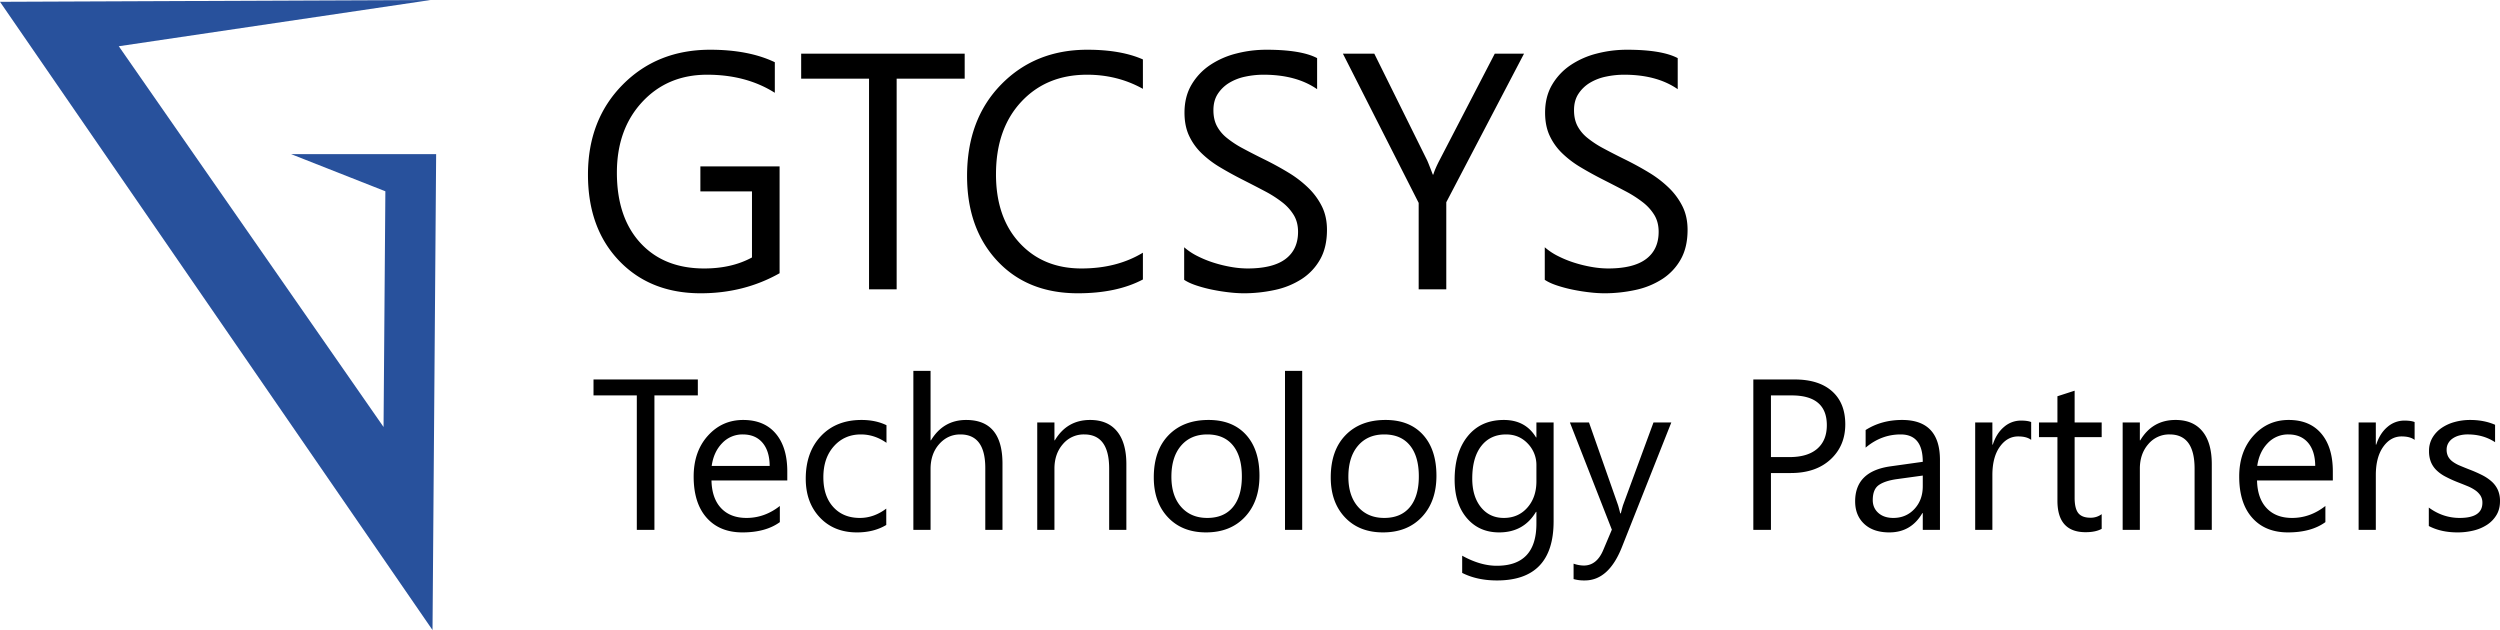
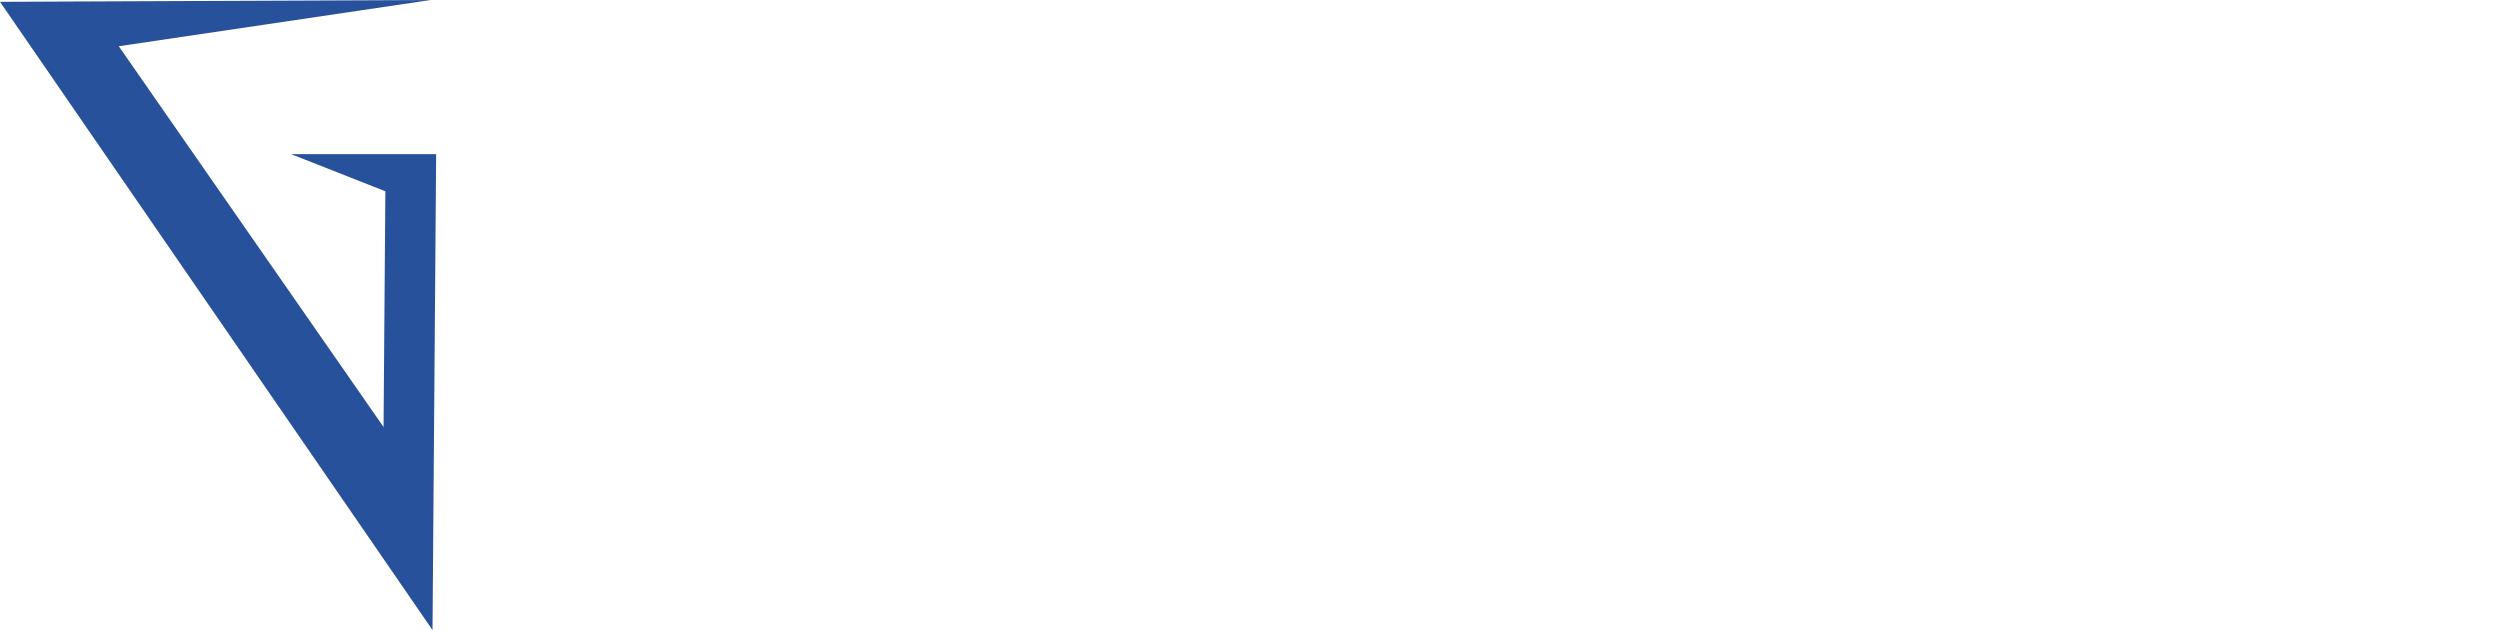
<svg xmlns="http://www.w3.org/2000/svg" width="3829" height="965" viewBox="0 0 3829 965">
  <defs>
    <style>      .cls-1 {        fill-rule: evenodd;      }    </style>
  </defs>
-   <path fill="#28519c" class="cls-1" d="M659.667,0L0,2.777,662.445,965,668,236.043H445.8l144.433,56.928-2.778,361.007L181.929,70.813Z" />
-   <path id="GTCSYS" class="cls-1" d="M1194.02,254.88H1072.7v38.258h79.03V394.321q-30.96,16.866-73.24,16.864-61.68,0-97.663-39.139t-35.993-107.6q0-66.449,38.761-108.23t99.425-41.782q59.895,0,103.7,27.687V95.3q-40.02-19.125-98.92-19.129-81.3,0-134.283,53.737T900.535,267.465q0,82.058,47.7,131.89T1073.2,449.191q66.45,0,120.82-30.707V254.88ZM1477.51,82.214H1227.07v38.259h103.95V443.151h42.29V120.473h104.2V82.214Zm272.96,304.808q-39.765,24.162-94.13,24.163-58.65,0-94.77-39.139t-36.11-105.085q0-69.468,38.63-111t100.81-41.53q46.815,0,85.57,21.646V91.024q-33.72-14.848-85.07-14.85-80.04,0-132.14,53.36t-52.1,139.944q0,80.549,46.31,130.129t123.33,49.584q59.655,0,99.67-21.142V387.022Zm81.95,50.214a208.7,208.7,0,0,0,24.79,6.544q13.08,2.643,25.68,4.027a199.459,199.459,0,0,0,21.14,1.384,224.233,224.233,0,0,0,48.83-5.159,123.115,123.115,0,0,0,40.9-16.738,85.769,85.769,0,0,0,28.19-30.078q10.44-18.5,10.44-45.18,0-20.135-7.67-35.742a104.019,104.019,0,0,0-20.77-28.442,168.065,168.065,0,0,0-30.45-23.408q-17.37-10.571-36.75-20.136-18.885-9.307-33.35-17.115a151.283,151.283,0,0,1-24.54-16.109,58.492,58.492,0,0,1-15.23-18.374q-5.16-10.064-5.16-23.911,0-14.849,6.8-25.17a54.636,54.636,0,0,1,17.62-16.864,78.184,78.184,0,0,1,24.66-9.439,135.165,135.165,0,0,1,27.69-2.894q50.085,0,82.05,22.149V89.01q-24.42-12.837-77.77-12.837a183.9,183.9,0,0,0-45.94,5.789,128.919,128.919,0,0,0-40.14,17.619,92.894,92.894,0,0,0-28.45,30.078q-10.815,18.252-10.82,42.914,0,20.14,6.92,35.112a90.267,90.267,0,0,0,19.01,26.806,152.322,152.322,0,0,0,28.44,21.646q16.35,9.816,35.24,19.381,17.865,9.062,33.35,17.242a176.2,176.2,0,0,1,26.8,17.115,72.422,72.422,0,0,1,17.75,19.758q6.42,10.825,6.42,25.422,0,27.183-19.26,41.656t-58.27,14.473a147.974,147.974,0,0,1-24.66-2.265,200.3,200.3,0,0,1-26.56-6.419,166,166,0,0,1-25.17-10.194,96.631,96.631,0,0,1-20.51-13.591v49.836Q1820.705,433.337,1832.42,437.236ZM2289.38,82.214l-84.57,163.1q-7.05,13.591-9.56,22.15h-0.76q-7.3-19.125-8.81-22.15l-80.79-163.1h-48.08l116.03,228.543V443.151h42.29V309.75L2334.18,82.214h-44.8Zm95.34,355.022a208.7,208.7,0,0,0,24.79,6.544q13.08,2.643,25.67,4.027a199.787,199.787,0,0,0,21.15,1.384,224.233,224.233,0,0,0,48.83-5.159,123.115,123.115,0,0,0,40.9-16.738,85.769,85.769,0,0,0,28.19-30.078q10.44-18.5,10.44-45.18,0-20.135-7.67-35.742a104.226,104.226,0,0,0-20.77-28.442,168.414,168.414,0,0,0-30.45-23.408q-17.37-10.571-36.75-20.136-18.885-9.307-33.35-17.115a151.283,151.283,0,0,1-24.54-16.109,58.492,58.492,0,0,1-15.23-18.374q-5.16-10.064-5.16-23.911,0-14.849,6.8-25.17a54.7,54.7,0,0,1,17.61-16.864,78.336,78.336,0,0,1,24.67-9.439,135.165,135.165,0,0,1,27.69-2.894q50.085,0,82.05,22.149V89.01q-24.42-12.837-77.77-12.837a183.9,183.9,0,0,0-45.94,5.789,128.919,128.919,0,0,0-40.14,17.619,92.894,92.894,0,0,0-28.45,30.078q-10.815,18.252-10.82,42.914,0,20.14,6.92,35.112a90.267,90.267,0,0,0,19.01,26.806,152.322,152.322,0,0,0,28.44,21.646q16.35,9.816,35.24,19.381,17.865,9.062,33.35,17.242a176.7,176.7,0,0,1,26.8,17.115,72.422,72.422,0,0,1,17.75,19.758q6.405,10.825,6.41,25.422,0,27.183-19.25,41.656t-58.27,14.473a148.181,148.181,0,0,1-24.67-2.265,200.538,200.538,0,0,1-26.55-6.419,166,166,0,0,1-25.17-10.194,96.631,96.631,0,0,1-20.51-13.591v49.836Q2373.005,433.337,2384.72,437.236Z" />
-   <path id="Technology_Partners" data-name="Technology Partners" class="cls-1" d="M1068.8,581.2H909.021v24.42h66.32V811.576h26.979V605.618h66.48V581.2Zm137.01,140.894q0-37.111-17.66-58t-49.94-20.885q-32.28,0-54.04,24.178t-21.76,62.575q0,40.647,19.91,63.056t54.76,22.412q35.655,0,57.33-15.744V774.947q-23.28,18.315-51.06,18.314-24.735,0-38.87-14.94t-14.77-42.413h116.1V722.092Zm-115.78-8.515q3.045-21.526,16.06-34.862a42.522,42.522,0,0,1,31.63-13.334q19.275,0,30.11,12.692t11,35.5h-88.8Zm267.37,65.386q-18.945,14.3-40.46,14.3-25.545,0-40.71-16.708-15.18-16.705-15.18-45.625,0-29.4,16.14-47.473t41.35-18.074q20.88,0,39.18,12.852v-26.99q-16.53-8.031-38.21-8.032-38.865,0-62.15,24.66t-23.28,65.306q0,36.471,21.59,59.361t56.77,22.894q26.01,0,44.96-11.407V778.963Zm178-68.76q0-66.991-55.56-66.992-35.01,0-53.95,31.167h-0.64V568.025h-26.34V811.576h26.34V718.4q0-23.292,13.16-38.156t32.44-14.86q38.22,0,38.22,51.409v94.786h26.33V710.2Zm189.74,0.8q0-32.932-14.29-50.365t-41.27-17.431q-35.34,0-53.96,31.167h-0.64V647.066h-26.34v164.51h26.34V717.754q0-22.652,12.93-37.513a41.437,41.437,0,0,1,32.67-14.86q38.22,0,38.22,52.373v93.822h26.34V711.007Zm181.62,80.728q22.245-23.7,22.24-63.056,0-40.161-20.63-62.816t-57.41-22.652q-38.535,0-61.18,23.295t-22.64,64.743q0,38.074,21.76,61.129t58.21,23.054Q1884.52,815.432,1906.76,791.735ZM1888.3,682.089q13.725,16.71,13.73,47.554,0,30.525-13.73,47.071t-39.27,16.547q-25.05,0-39.98-16.868t-14.94-46.108q0-30.363,14.78-47.634t40.14-17.27Q1874.575,665.381,1888.3,682.089Zm106.15-114.064h-26.34V811.576h26.34V568.025Zm183.36,223.71q22.245-23.7,22.24-63.056,0-40.161-20.63-62.816t-57.41-22.652q-38.535,0-61.18,23.295t-22.65,64.743q0,38.074,21.76,61.129t58.21,23.054Q2155.575,815.432,2177.81,791.735Zm-18.47-109.646q13.74,16.71,13.73,47.554,0,30.525-13.73,47.071t-39.26,16.547q-25.05,0-39.98-16.868t-14.94-46.108q0-30.363,14.78-47.634,14.76-17.268,40.14-17.27Q2145.61,665.381,2159.34,682.089Zm220.17-35.023h-26.34v22.813h-0.64q-16.065-26.666-49.3-26.668-35.01,0-55.16,24.74t-20.15,66.672q0,36.952,18.71,58.879t49.38,21.93q37.725,0,56.52-31.489h0.64v17.994q0,64.582-60.7,64.583-25.215,0-52.99-15.423v26.347q22.8,11.567,53.31,11.567,86.715,0,86.72-90.609V647.066Zm-40.23,130.451q-13.89,15.747-36.05,15.744-21.84,0-35.09-16.467t-13.24-43.938q0-31.968,13.81-49.723t38.21-17.752q19.755,0,33,13.977a47.047,47.047,0,0,1,13.25,33.577v24.258Q2353.17,761.774,2339.28,777.517Zm193.19-130.451-46.73,126.917q-2.415,8.355-3.21,12.21h-0.97q-2.565-10.122-3.37-12.531l-44.48-126.6h-29.23l64.24,164.189-13.17,31.166q-9.96,23.775-29.87,23.777a48.841,48.841,0,0,1-15.58-2.892v23.617a60.364,60.364,0,0,0,17.19,2.088q36.615,0,56.84-51.088l75.64-190.857h-27.3ZM2742.73,724.5q38.385,0,60.94-20.885t22.56-53.659q0-32.773-20.31-50.766T2748.67,581.2H2685.4V811.576h26.98V724.5h30.35Zm1.29-118.884q53.955,0,53.95,45.625,0,23.3-14.69,36.067t-42.64,12.772h-28.26V605.618h31.64Zm227.22,98.963q0-61.368-57.97-61.37-31.635,0-55.88,15.423v26.989q23.925-20.243,53.63-20.242,33.885,0,33.89,41.931l-49.3,6.908q-54.285,7.553-54.28,53.658,0,21.531,13.89,34.541t38.46,13.013q33.405,0,50.58-29.561h0.65v25.705h26.33V704.581Zm-26.33,40.163q0,21.048-12.77,34.782t-32.36,13.735q-14.3,0-22.88-7.631t-8.59-19.68q0-16.545,9.31-23.054t27.62-9.077l39.67-5.462v16.387Zm166.04-98.32q-5.46-2.249-15.74-2.249a39.164,39.164,0,0,0-25.85,9.719q-11.565,9.723-17.18,27.07h-0.65v-33.9H3025.2v164.51h26.33V727.715q0-27.473,11.33-43.377,11.31-15.9,28.18-15.9,13.005,0,19.91,5.3V646.424Zm107.98,141.054a27.689,27.689,0,0,1-17.18,5.462q-13.005,0-18.63-7.069t-5.62-23.616v-92.7h41.43V647.066H3177.5V598.388l-26.34,8.515v40.163H3122.9v22.492h28.26v97.356q0,48.2,43.2,48.2,15.255,0,24.57-5.141V787.478Zm168.64-76.471q0-32.932-14.29-50.365t-41.27-17.431q-35.34,0-53.96,31.167h-0.64V647.066h-26.34v164.51h26.34V717.754q0-22.652,12.92-37.513a41.471,41.471,0,0,1,32.68-14.86q38.22,0,38.22,52.373v93.822h26.34V711.007Zm185.39,11.085q0-37.111-17.66-58t-49.94-20.885q-32.28,0-54.04,24.178t-21.75,62.575q0,40.647,19.91,63.056t54.76,22.412q35.64,0,57.32-15.744V774.947q-23.28,18.315-51.06,18.314-24.735,0-38.86-14.94t-14.78-42.413h116.1V722.092Zm-115.77-8.515q3.045-21.526,16.05-34.862a42.544,42.544,0,0,1,31.64-13.334q19.26,0,30.11,12.692,10.83,12.693,11,35.5h-88.8Zm241.03-67.153q-5.46-2.249-15.74-2.249a39.164,39.164,0,0,0-25.85,9.719q-11.565,9.723-17.18,27.07h-0.64v-33.9h-26.34v164.51h26.34V727.715q0-27.473,11.32-43.377t28.18-15.9q13.005,0,19.91,5.3V646.424Zm65.75,169.008a102.294,102.294,0,0,0,24.57-2.892,65.856,65.856,0,0,0,20.71-8.836,45.954,45.954,0,0,0,14.37-14.941q5.385-9,5.38-21.206a41.281,41.281,0,0,0-3.29-17.19,38.952,38.952,0,0,0-9.39-12.772,67.368,67.368,0,0,0-14.78-9.961,204.077,204.077,0,0,0-19.59-8.6q-8.19-3.211-14.61-5.944a52.255,52.255,0,0,1-10.92-6.105,23.616,23.616,0,0,1-6.82-7.711,22.457,22.457,0,0,1-2.33-10.764,19.184,19.184,0,0,1,2.33-9.4,21.844,21.844,0,0,1,6.58-7.31,32.5,32.5,0,0,1,10.2-4.739,48.721,48.721,0,0,1,13.32-1.687q23.61,0,41.76,11.888V650.6q-16.875-7.387-38.22-7.39a89.487,89.487,0,0,0-23.37,3.052,66,66,0,0,0-20.15,9.077,46.945,46.945,0,0,0-14.13,14.941,39.348,39.348,0,0,0-5.3,20.483,44.5,44.5,0,0,0,2.81,16.548,37.047,37.047,0,0,0,8.35,12.611,57.732,57.732,0,0,0,13.81,9.96,188.526,188.526,0,0,0,19.19,8.756q7.86,3.054,14.69,5.864a62.2,62.2,0,0,1,11.89,6.346,29.6,29.6,0,0,1,8.02,8.113,20.087,20.087,0,0,1,2.98,11.165q0,23.135-34.69,23.134-25.86,0-47.37-15.9v28.275q18.63,9.8,44,9.8h0Z" />
+   <path fill="#28519c" class="cls-1" d="M659.667,0L0,2.777,662.445,965,668,236.043H445.8l144.433,56.928-2.778,361.007L181.929,70.813" />
</svg>